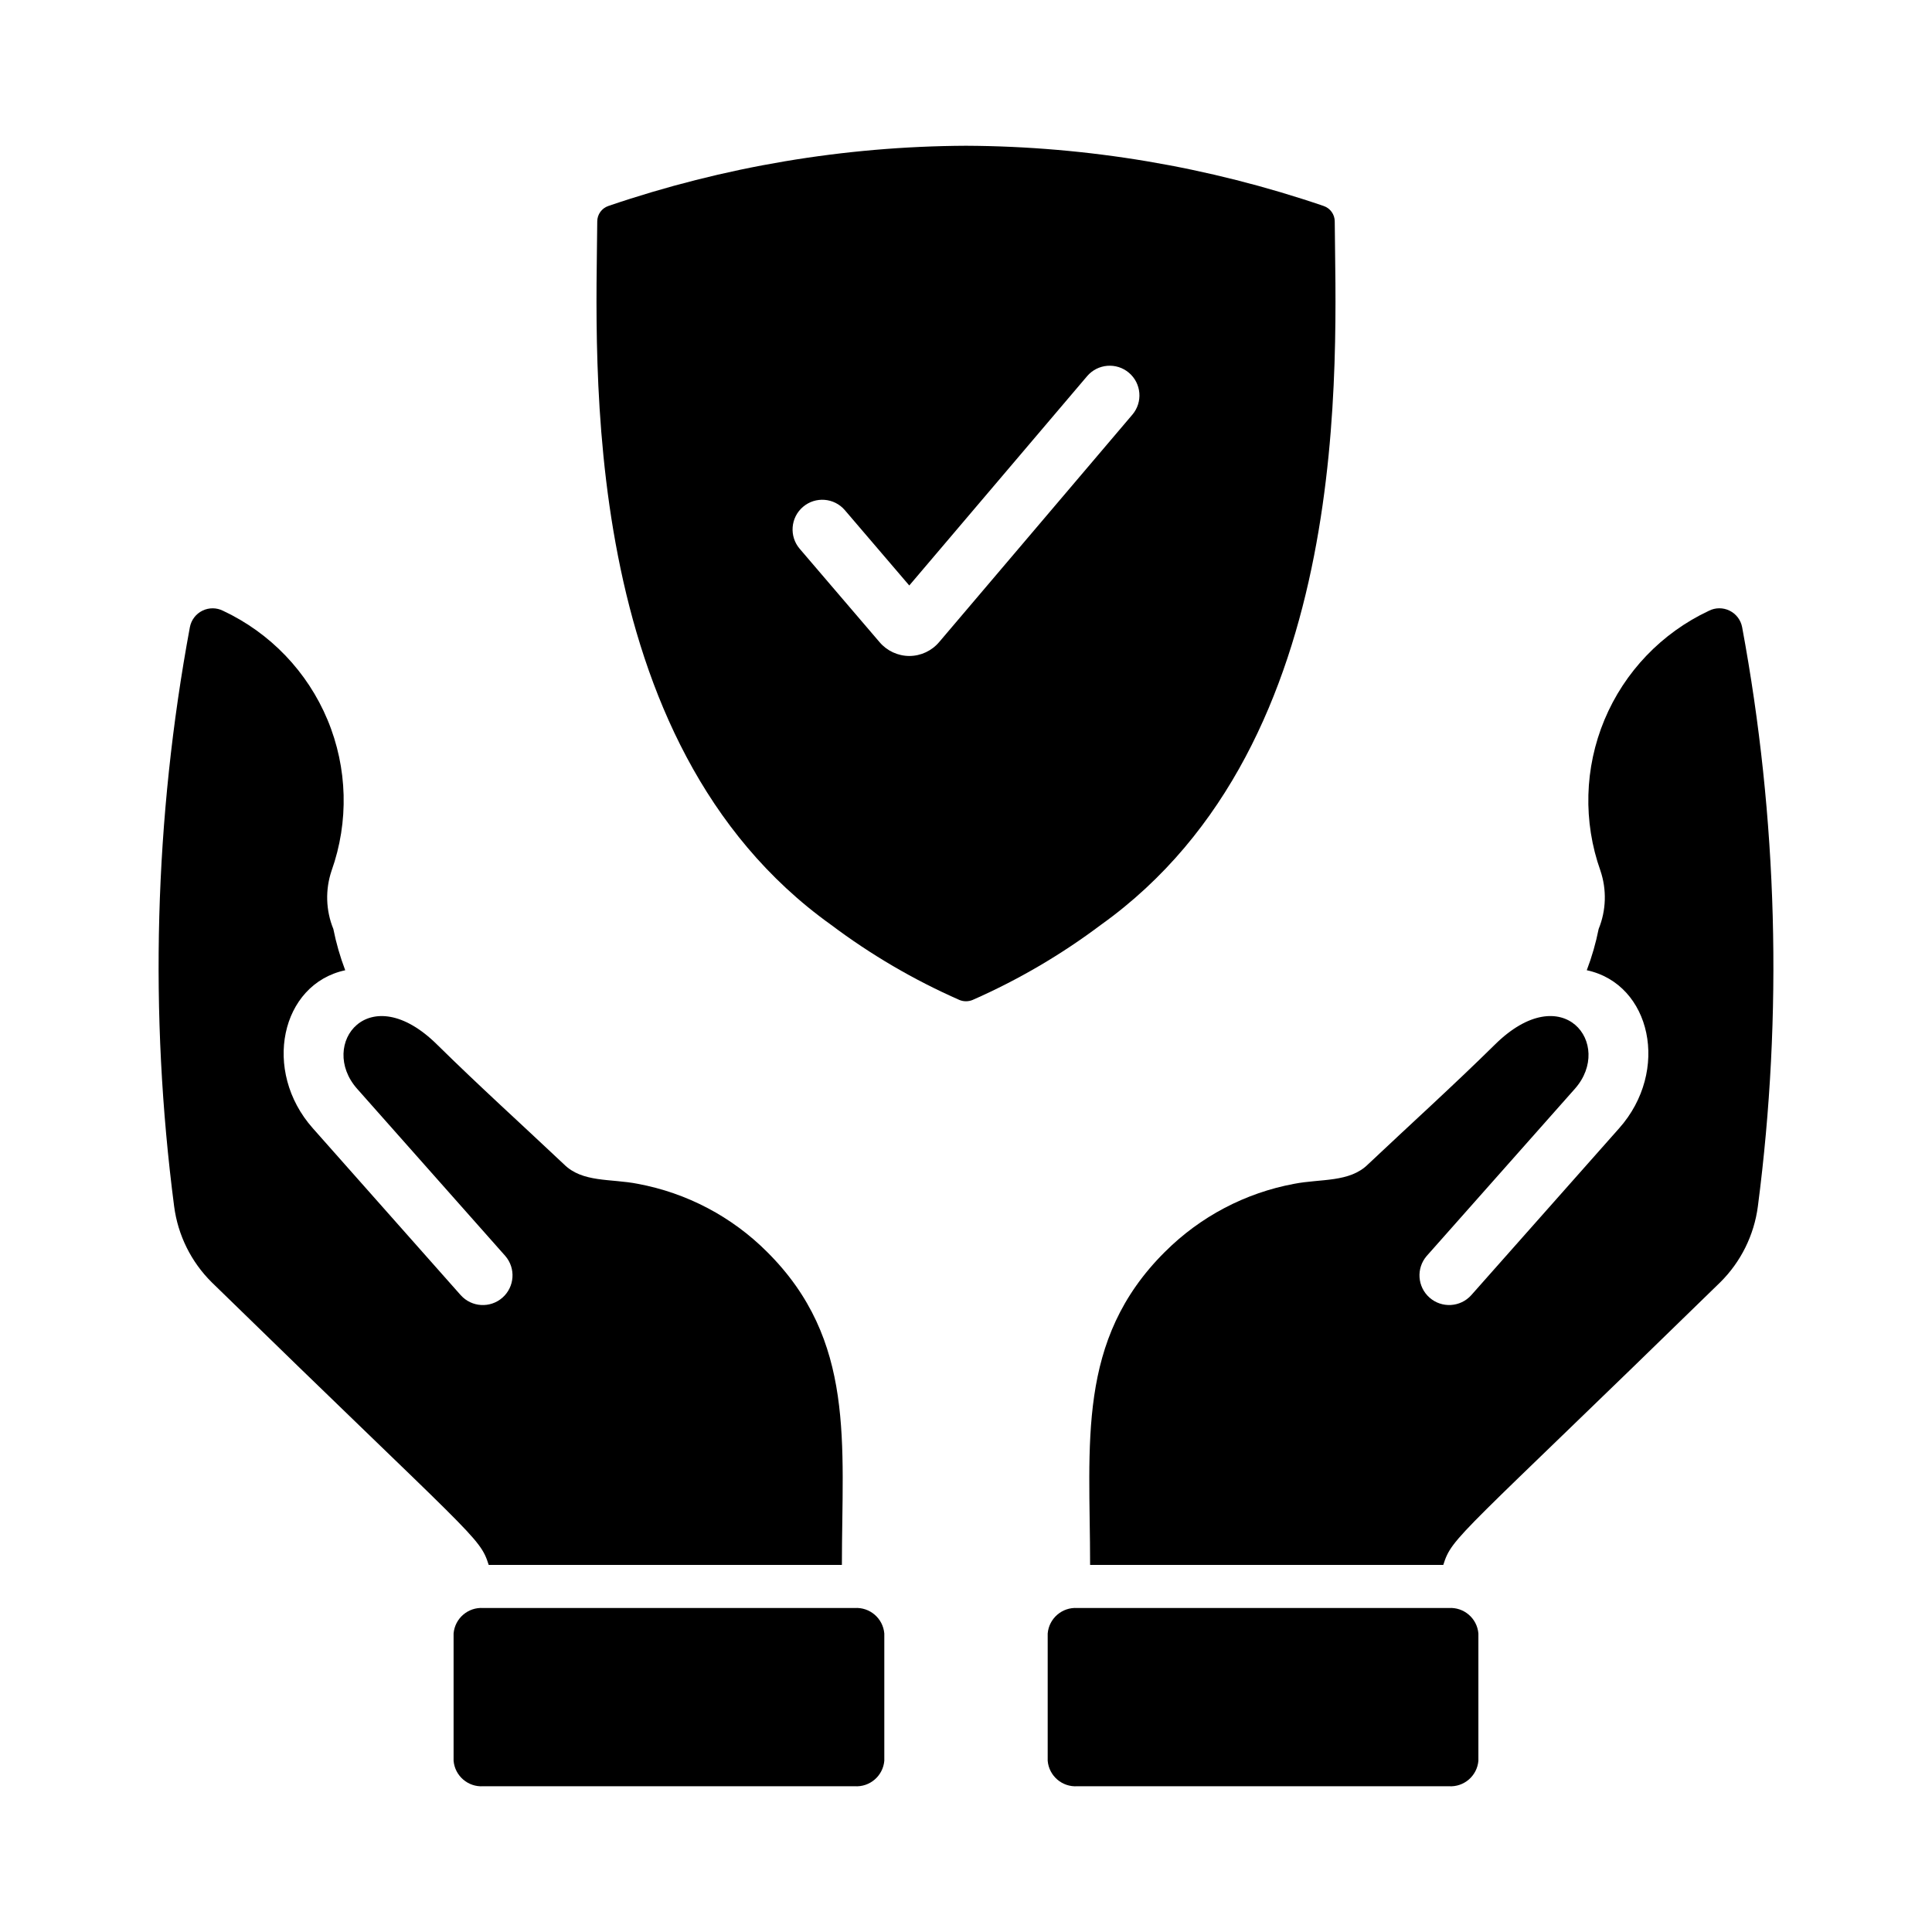
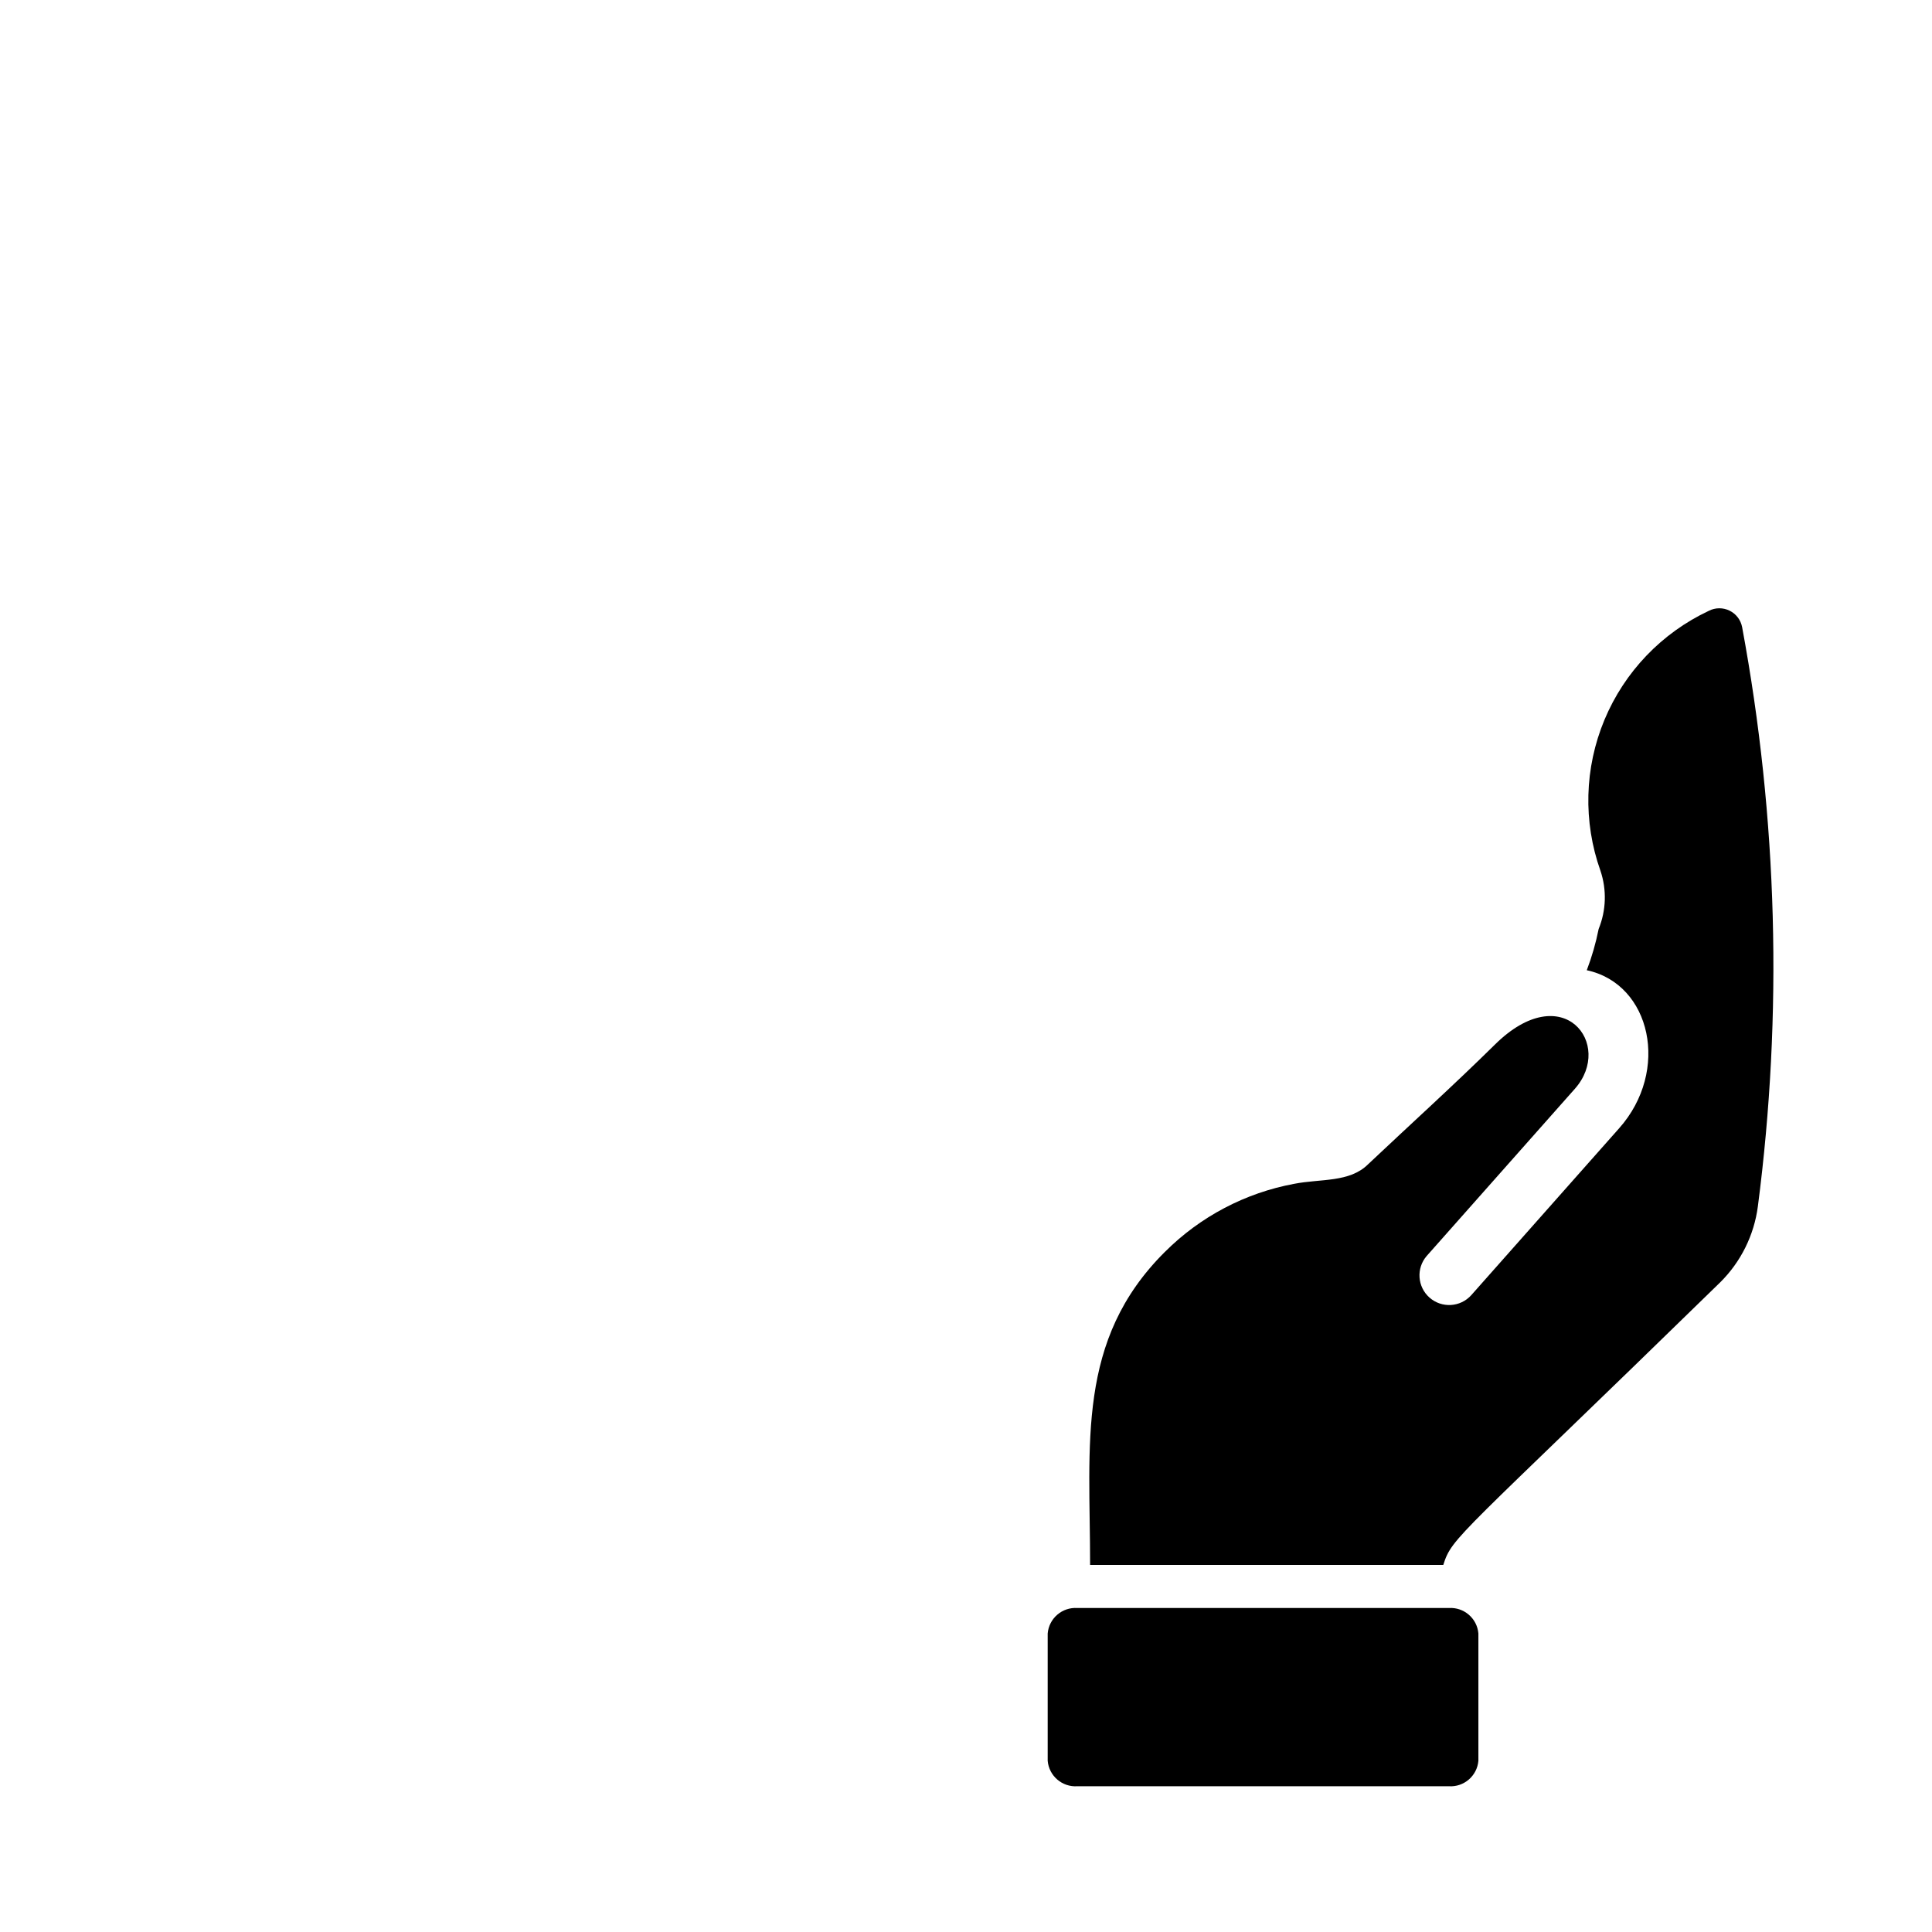
<svg xmlns="http://www.w3.org/2000/svg" fill="#000000" width="800px" height="800px" version="1.1" viewBox="144 144 512 512">
  <g>
-     <path d="m497.72 202.69c0-1.852-1.176-3.496-2.926-4.098-30.523-10.426-62.539-15.82-94.793-15.965-32.258 0.145-64.273 5.539-94.797 15.965-1.75 0.602-2.926 2.246-2.926 4.098-0.238 36.254-5.762 137.98 61.938 186.38 10.543 7.93 21.965 14.617 34.039 19.93 1.117 0.461 2.371 0.461 3.488 0 12.078-5.312 23.496-12 34.039-19.93 67.699-48.395 62.176-150.12 61.938-186.38zm-53.633 51.199-51.176 60.238c-1.961 2.34-4.856 3.699-7.906 3.715h-0.023c-3.051-0.012-5.941-1.359-7.91-3.691l-21.141-24.715c-2.828-3.301-2.441-8.273 0.859-11.102 3.305-2.828 8.273-2.441 11.102 0.863l17.074 19.965 47.121-55.465c2.816-3.316 7.785-3.719 11.098-0.906 3.312 2.816 3.719 7.785 0.902 11.098z" />
-     <path d="m378.35 576.89v33.738c-0.348 4.016-3.848 7.019-7.875 6.746h-98.398c-4.023 0.273-7.527-2.731-7.871-6.746v-33.738c0.344-4.019 3.848-7.023 7.871-6.75h98.398c4.027-0.273 7.527 2.731 7.875 6.75z" />
-     <path d="m367.11 558.72h-93.598c-2.402-7.578-3.648-6.836-73.367-74.863-5.481-5.418-8.996-12.508-9.996-20.152-6.644-51.07-5.238-102.87 4.172-153.5 0.359-1.898 1.59-3.516 3.324-4.367 1.734-0.852 3.769-0.836 5.492 0.039 12.488 5.859 22.352 16.16 27.664 28.891 5.312 12.734 5.691 26.988 1.066 39.988-1.695 5.035-1.531 10.512 0.473 15.43 0.746 3.731 1.797 7.391 3.148 10.941-17.102 3.664-22.078 26.691-8.582 41.879l39.203 44.242h0.004c2.883 3.203 7.805 3.492 11.043 0.645 3.234-2.848 3.574-7.769 0.766-11.035l-39.281-44.32c-10.391-11.73 3.148-29.598 21.254-11.652 10.941 10.785 22.355 21.098 33.535 31.645 4.914 4.918 12.363 3.777 19.602 5.195l-0.004 0.004c12.977 2.41 24.914 8.695 34.246 18.027 23.566 23.418 19.836 50.801 19.836 82.969z" />
    <path d="m429.52 570.14h98.398c4.027-0.273 7.527 2.731 7.871 6.75v33.738c-0.344 4.016-3.844 7.019-7.871 6.746h-98.398c-4.027 0.273-7.527-2.731-7.871-6.746v-33.738c0.344-4.019 3.844-7.023 7.871-6.75z" />
    <path d="m452.73 475.75c9.328-9.332 21.27-15.617 34.242-18.027 7.027-1.375 14.707-0.297 19.602-5.195 11.18-10.547 22.594-20.859 33.535-31.645 18.105-17.949 31.645-0.078 21.254 11.652l-39.281 44.32v-0.004c-2.812 3.266-2.473 8.188 0.766 11.035 3.234 2.848 8.16 2.559 11.043-0.645l39.203-44.242c13.5-15.188 8.523-38.219-8.582-41.879 1.352-3.555 2.406-7.211 3.148-10.941 2.004-4.918 2.172-10.395 0.473-15.43-4.625-13-4.242-27.254 1.066-39.988 5.312-12.73 15.176-23.031 27.668-28.891 1.719-0.879 3.754-0.891 5.488-0.039 1.734 0.852 2.969 2.469 3.328 4.367 9.406 50.637 10.816 102.43 4.172 153.5-1.004 7.644-4.519 14.734-10 20.152-69.719 68.027-70.965 67.285-73.367 74.863h-93.598c0-32.168-3.731-59.551 19.84-82.969z" />
  </g>
</svg>